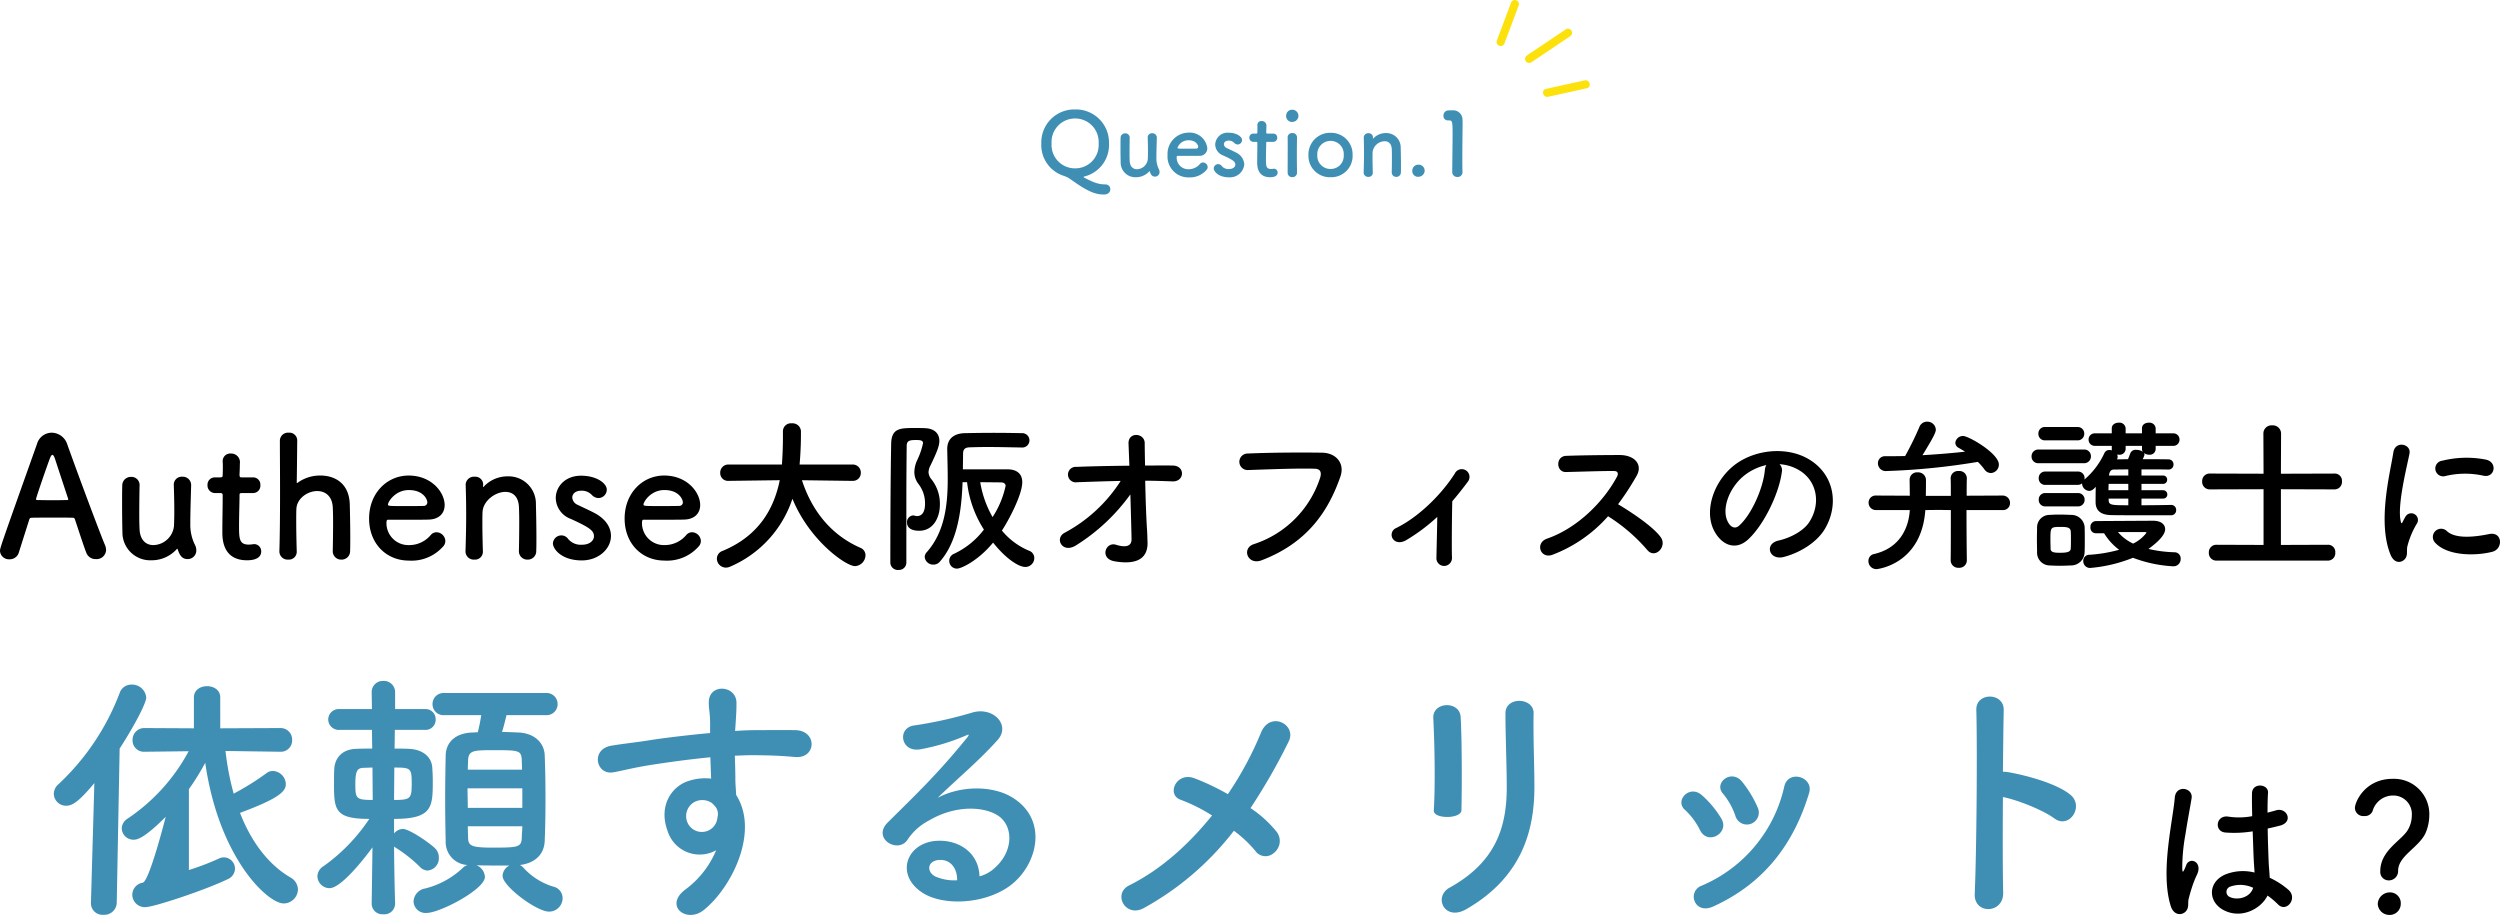
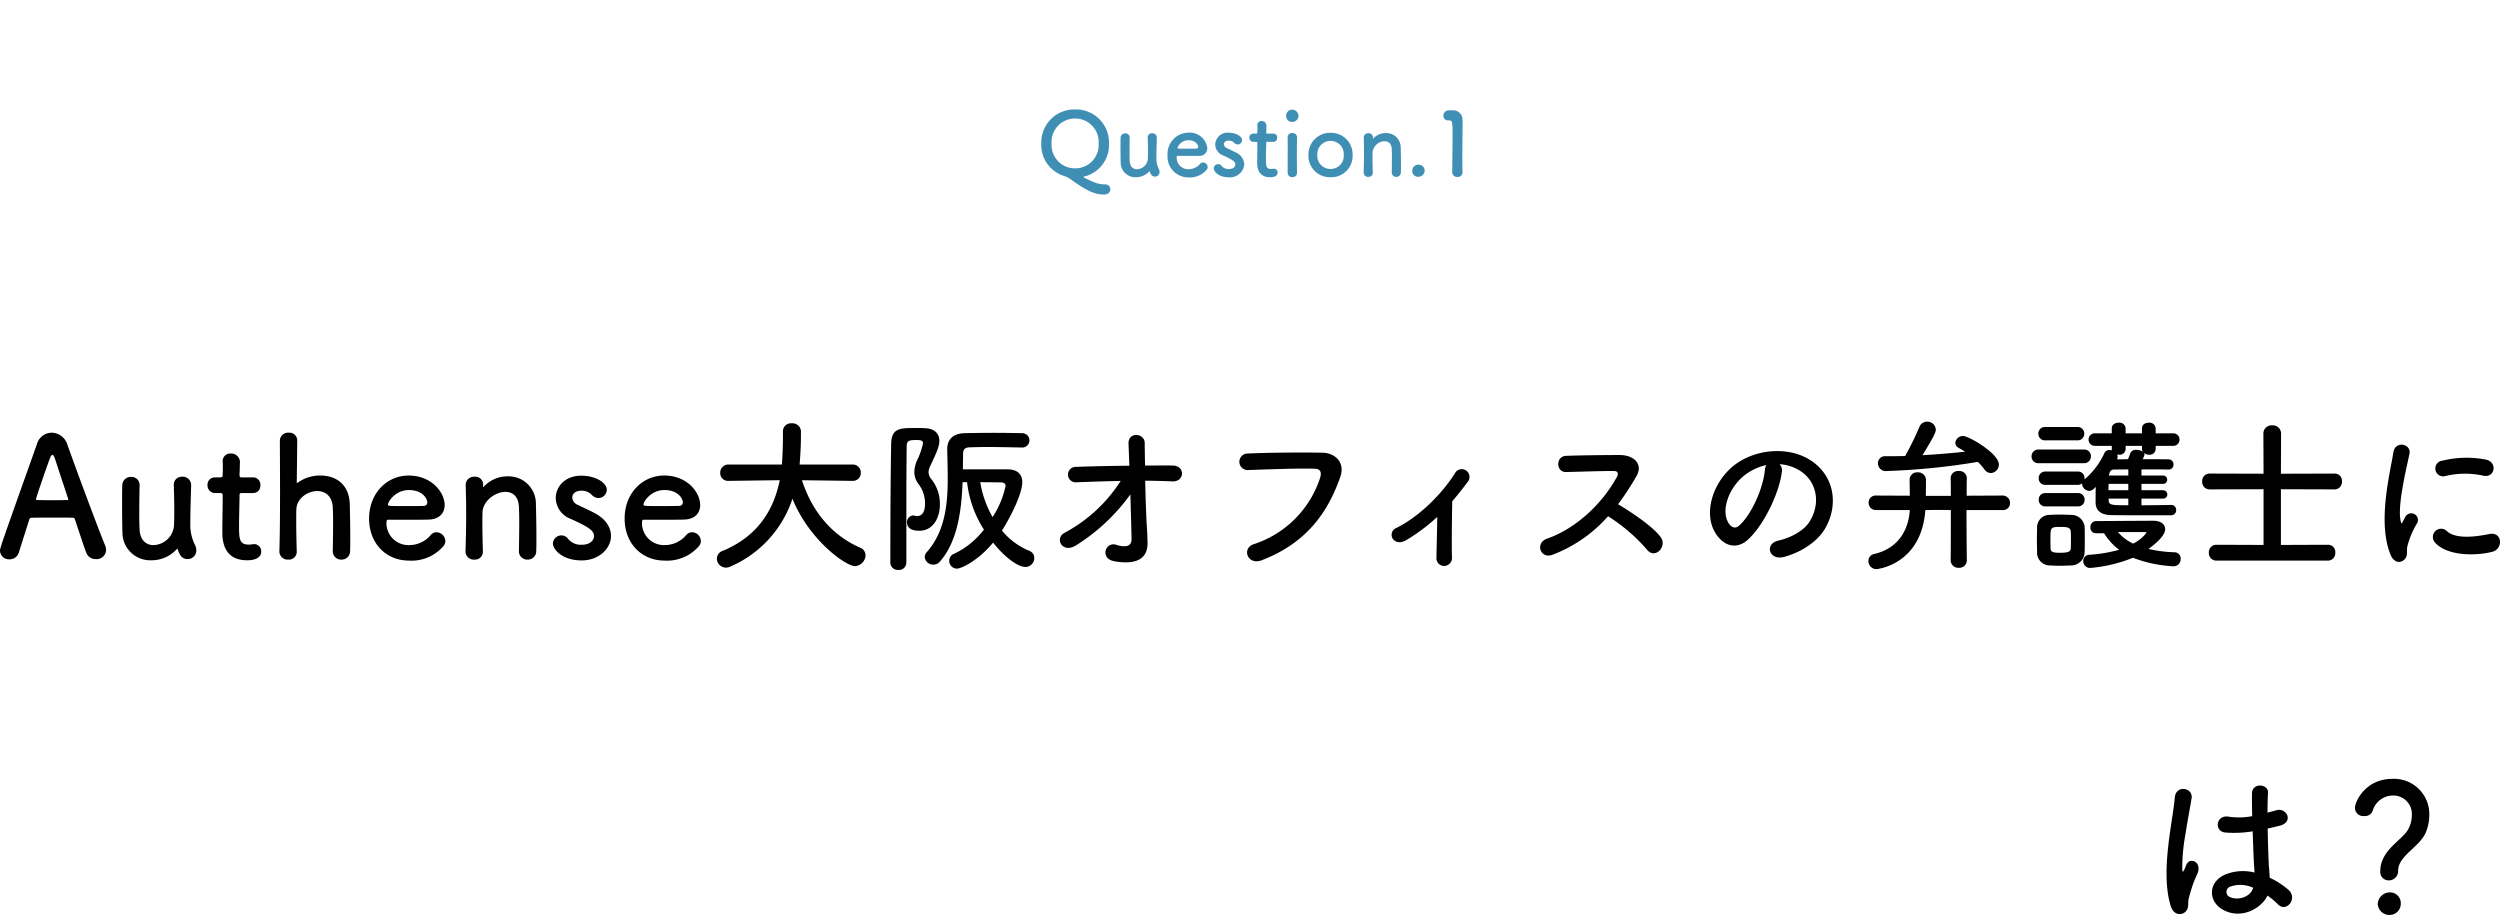
<svg xmlns="http://www.w3.org/2000/svg" width="569.564" height="208.444" viewBox="0 0 569.564 208.444">
  <defs>
    <style>.a{fill:#fce10d;}.b{fill:#3f8fb5;}.c{clip-path:url(#a);}</style>
    <clipPath id="a">
-       <rect class="a" width="21.241" height="22.076" />
-     </clipPath>
+       </clipPath>
  </defs>
  <g transform="translate(1073.957 867.076)">
    <path d="M-262.789-1.748a3.011,3.011,0,0,0-.228-1.1c-1.254-2.964-6.194-16.188-8.626-23.028a3.79,3.79,0,0,0-3.534-2.622,3.511,3.511,0,0,0-3.344,2.546c-8.322,23.408-8.436,23.712-8.436,24.4a2.041,2.041,0,0,0,2.166,1.9,2.16,2.16,0,0,0,2.128-1.558c.57-1.824,1.444-4.56,2.394-7.562a.478.478,0,0,1,.456-.342c.8-.038,3.344-.038,5.624-.038,1.71,0,3.268,0,3.876.038.228,0,.342.114.418.342,1.178,3.534,2.166,6.574,2.622,7.676A2.229,2.229,0,0,0-265.107.3,2.155,2.155,0,0,0-262.789-1.748ZM-271.415-13.3c0,.114-.076.152-.3.152-.532,0-1.862.038-3.23.038-1.33,0-2.736-.038-3.5-.038-.228,0-.3-.076-.3-.228,0-.342,2.47-7.448,3.04-8.968.266-.76.494-1.1.684-1.1.228,0,.418.38.646,1.064.608,1.862,1.748,5.32,2.926,8.892A.413.413,0,0,1-271.415-13.3Zm16.264-3.268a1.854,1.854,0,0,0-1.938-1.862,1.95,1.95,0,0,0-2.014,2.014c-.038,1.026-.038,2.546-.038,4.1,0,2.546.038,5.282.076,6.5A6.334,6.334,0,0,0-252.453.57a7.694,7.694,0,0,0,5.738-2.508c.076-.076.114-.114.152-.114s.076.076.114.19C-246.031-.608-245.5.3-244.207.3a1.96,1.96,0,0,0,1.976-1.976A2.761,2.761,0,0,0-242.573-3,10.262,10.262,0,0,1-243.6-7.638c0-2.47.076-4.788.19-8.854v-.076a1.9,1.9,0,0,0-2.014-1.9,1.812,1.812,0,0,0-1.938,1.938c.076,2.28.114,4.218.114,5.776s-.038,2.736-.076,3.572A4.848,4.848,0,0,1-252-2.888c-1.6,0-3-1.026-3.154-3.5-.038-.608-.076-1.9-.076-3.382,0-2.356.038-5.206.076-6.764Zm25.84,1.824a1.662,1.662,0,0,0,1.672-1.786,1.643,1.643,0,0,0-1.672-1.786h-2.546c-.38,0-.532-.038-.532-.646,0,0,.076-1.444.076-2.47a1.991,1.991,0,0,0-2.014-2.318,1.727,1.727,0,0,0-1.9,1.71v.114c.038.418.038.874.038,1.33,0,.874-.038,1.634-.038,1.634,0,.532-.038.646-.646.646h-1.1a1.662,1.662,0,0,0-1.71,1.748,1.726,1.726,0,0,0,1.71,1.824h1.14c.38,0,.608.038.608.532v.57c0,1.672-.076,5.472-.076,7.676,0,1.558,0,6.536,5.624,6.536,1.976,0,3.23-.646,3.23-2.014a1.628,1.628,0,0,0-1.634-1.672c-.114,0-.19.038-.3.038a7.419,7.419,0,0,1-.874.076c-2.128,0-2.242-1.216-2.242-4.18,0-2.508.114-5.738.114-7.144,0-.228,0-.418.57-.418Zm18.164,13.262a1.9,1.9,0,0,0,1.976,1.9A1.921,1.921,0,0,0-207.195-1.6c.038-.8.038-1.862.038-3.04,0-2.812-.076-6.194-.114-7.562-.152-4.826-3.458-6.536-6.688-6.536a8.674,8.674,0,0,0-5.13,1.6c-.114.076-.152.114-.19.114-.076,0-.076-.076-.076-.228.038-1.292.076-5.852.114-9.462a1.773,1.773,0,0,0-1.938-1.786,1.854,1.854,0,0,0-2.014,1.748c0,2.546.038,7.068.038,11.818,0,4.788-.038,9.8-.152,13.414v.076A1.875,1.875,0,0,0-221.293.418a1.794,1.794,0,0,0,1.938-1.938c-.076-2.7-.114-4.94-.114-6.688,0-1.254,0-2.242.038-2.926.114-2.394,2.546-4.066,4.75-4.066,1.748,0,3.382,1.064,3.534,3.648.038.608.076,1.862.076,3.344,0,2.318-.038,5.13-.076,6.688Zm25.08-1.026a1.816,1.816,0,0,0,.57-1.33,2.072,2.072,0,0,0-2.014-1.976,1.727,1.727,0,0,0-1.292.608,6.4,6.4,0,0,1-4.94,2.318,5,5,0,0,1-5.168-5.054c0-.418.076-.722.3-.722,7.372,0,8.17,0,9.348-.038,2.432-.076,3.61-1.52,3.61-3.306,0-2.888-2.964-6.726-8.208-6.726-4.9,0-9.006,3.99-9.006,9.8,0,5.662,3.876,9.576,9.082,9.576A9.568,9.568,0,0,0-186.067-2.508Zm-4.294-9.31c-1.026.038-2.736.038-4.294.038-3.534,0-3.914,0-3.914-.342,0-.646,1.672-3.306,4.75-3.306,3.42,0,4.218,2.242,4.218,2.774A.8.8,0,0,1-190.361-11.818Zm21.622,10.336a1.9,1.9,0,0,0,1.976,1.9A1.921,1.921,0,0,0-164.787-1.6c.038-.8.038-1.862.038-3.04,0-2.812-.076-6.194-.114-7.562a6.213,6.213,0,0,0-6.422-6.346,7.356,7.356,0,0,0-5.4,2.28c-.076.076-.152.152-.19.152s-.038-.038-.038-.076V-16.3c0-.114.038-.228.038-.38a1.792,1.792,0,0,0-1.938-1.786,1.881,1.881,0,0,0-2.052,1.71v.076c.076,2.546.114,4.522.114,6.8,0,2.242-.038,4.75-.152,8.36v.076A1.875,1.875,0,0,0-178.885.418a1.794,1.794,0,0,0,1.938-1.938c-.076-2.7-.114-4.712-.114-6.27,0-1.064,0-1.938.038-2.622.114-2.546,2.888-4.6,5.206-4.6,1.6,0,2.926.95,3.078,3.306.038.608.076,1.9.076,3.42,0,2.318-.038,5.206-.076,6.764Zm20.976-3.5c0-1.862-1.1-3.8-3.724-5.206-1.14-.608-2.85-1.368-3.838-1.862a1.958,1.958,0,0,1-1.254-1.672c0-.836.722-1.558,2.014-1.558a3.145,3.145,0,0,1,2.394.912,2.165,2.165,0,0,0,1.558.76,1.931,1.931,0,0,0,1.9-1.9c0-1.482-2.356-3.192-5.852-3.192-3.648,0-5.776,2.508-5.776,5.092a5.176,5.176,0,0,0,3.42,4.75c4.446,2.014,5.282,2.736,5.282,3.952,0,.874-.8,1.938-2.812,1.938a3.742,3.742,0,0,1-3.078-1.33,1.858,1.858,0,0,0-1.52-.8,1.925,1.925,0,0,0-1.938,1.824c0,1.254,1.938,3.876,6.574,3.876C-150.613.608-147.763-2.014-147.763-4.978Zm19.912,2.47a1.816,1.816,0,0,0,.57-1.33,2.072,2.072,0,0,0-2.014-1.976,1.727,1.727,0,0,0-1.292.608,6.4,6.4,0,0,1-4.94,2.318,5,5,0,0,1-5.168-5.054c0-.418.076-.722.3-.722,7.372,0,8.17,0,9.348-.038,2.432-.076,3.61-1.52,3.61-3.306,0-2.888-2.964-6.726-8.208-6.726-4.9,0-9.006,3.99-9.006,9.8,0,5.662,3.876,9.576,9.082,9.576A9.568,9.568,0,0,0-127.851-2.508Zm-4.294-9.31c-1.026.038-2.736.038-4.294.038-3.534,0-3.914,0-3.914-.342,0-.646,1.672-3.306,4.75-3.306,3.42,0,4.218,2.242,4.218,2.774A.8.8,0,0,1-132.145-11.818Zm39.444-5.7a1.793,1.793,0,0,0,1.862-1.862,1.824,1.824,0,0,0-1.9-1.862h-12.046l.114-1.482c.114-1.748.19-3.534.19-5.32v-.836a1.923,1.923,0,0,0-2.09-1.748,1.817,1.817,0,0,0-2.014,1.786v1.558c0,.3,0,2.66-.228,6.042h-12.122a1.843,1.843,0,0,0-1.938,1.9,1.773,1.773,0,0,0,1.9,1.824h.038l11.628-.152c-1.33,6.536-4.788,12.692-13.034,16.112A1.879,1.879,0,0,0-123.633.19a2.066,2.066,0,0,0,2.052,2.052,2.475,2.475,0,0,0,.988-.228,25.518,25.518,0,0,0,14.174-15.466C-102.581-3.99-94.259,1.9-92.169,1.9A2.526,2.526,0,0,0-89.775-.57a1.822,1.822,0,0,0-1.178-1.71c-6-2.622-10.792-7.676-13.3-15.39l11.514.152Zm38.532-7.6a1.628,1.628,0,0,0,1.748-1.634,1.649,1.649,0,0,0-1.748-1.634c-1.824-.038-4.066-.076-6.384-.076-2.28,0-4.636.038-6.612.076-2.7.076-3.99,1.482-3.99,3.61.038,2.128.114,4.446.114,6.764,0,5.89-.646,12.084-4.788,16.758A1.642,1.642,0,0,0-76.285-.19a1.926,1.926,0,0,0,1.976,1.748A1.879,1.879,0,0,0-72.827.874c4.028-4.56,4.94-11.742,5.168-18.088h1.026A25.216,25.216,0,0,0-62.795-6.422a18.36,18.36,0,0,1-6.8,5.51,1.714,1.714,0,0,0-1.1,1.6A1.75,1.75,0,0,0-68.951,2.47c1.064,0,4.94-1.9,8.246-5.928C-57.817.19-54.891,2.09-53.371,2.09A2.034,2.034,0,0,0-51.319.076,1.742,1.742,0,0,0-52.5-1.6a15.953,15.953,0,0,1-6.194-4.6c1.482-2.242,4.636-8.132,4.636-11.02,0-1.976-1.33-2.926-3.306-2.926H-67.583c0-1.254.038-2.432.038-3.534,0-.874.3-1.444,1.444-1.482,1.178-.038,2.584-.076,4.1-.076,2.622,0,5.472.076,7.79.114ZM-80.465,1.1V-12.882c0-4.636.038-9.082.076-12.616,0-1.254.8-1.33,2.2-1.33.988,0,1.52.114,1.52.722a16.884,16.884,0,0,1-1.368,3.952,6.8,6.8,0,0,0-.608,2.622,4.435,4.435,0,0,0,.95,2.736,7.109,7.109,0,0,1,1.482,4.522c0,2.508-1.254,2.774-1.786,2.774a2.566,2.566,0,0,1-.532-.076,1.616,1.616,0,0,0-.418-.076,1.531,1.531,0,0,0-1.368,1.634c0,.57.266,1.862,2.774,1.862,3.42,0,4.712-3.344,4.712-5.852a8.949,8.949,0,0,0-1.9-5.852,2.719,2.719,0,0,1-.684-1.634,3.527,3.527,0,0,1,.418-1.482c1.558-3.23,2.052-4.56,2.052-5.662,0-1.634-1.1-2.812-3.268-2.888-.646-.038-1.406-.038-2.166-.038-3.534,0-5.472,0-5.548,3.61-.152,8.018-.19,20.14-.19,27.056a1.708,1.708,0,0,0,1.862,1.672A1.685,1.685,0,0,0-80.465,1.1ZM-60.819-9.272a23.429,23.429,0,0,1-2.812-7.942c1.938,0,3.838.038,4.712.038.646,0,1.064.3,1.064.8A21.1,21.1,0,0,1-60.819-9.272Zm34.77-8.284c2.09,0,4.18.076,6.156.152,2.85.152,3.04-3.572.114-3.61-2.014-.038-4.142,0-6.308,0-.038-2.166-.076-4.028-.076-5.092,0-2.394-3.838-2.66-3.686.152.038.988.114,2.812.19,4.978-4.1.038-8.246.114-12.046.266a1.766,1.766,0,1,0,.114,3.5c3.192-.114,6.574-.228,9.956-.3A34.378,34.378,0,0,1-44.4-5.7c-2.394,1.254-.532,4.864,2.622,2.85a43.986,43.986,0,0,0,12.35-11.59c.114,3.99.228,7.942.266,10.184.038,2.014-1.976,1.786-3.534,1.292C-35.093-3.724-36.5.19-33.041.8c5.966,1.026,7.6-1.368,7.524-4.294-.038-1.026-.038-1.672-.114-2.85C-25.821-9.2-25.973-13.566-26.049-17.556ZM.475.57C11.115-3.5,15.751-10.868,18.411-18.468c1.1-3.116-1.064-5.434-4.142-5.472-4.826-.076-11.932-.038-16.948.19A1.883,1.883,0,1,0-2.6-19.988c5.472-.19,11.476-.418,15.2-.3,1.406.038,1.52.988,1.216,2.014A23.514,23.514,0,0,1-1.273-3.116C-4.161-2.2-2.755,1.786.475.57ZM40.489-9.31c-.038,3.154-.152,7.182-.19,9.234a1.764,1.764,0,0,0,1.824,1.938,1.815,1.815,0,0,0,1.71-2.014c-.076-2.736,0-9.8.076-12.73,1.178-1.368,2.356-2.85,3.572-4.484a1.764,1.764,0,1,0-3-1.824c-3.116,4.9-8.322,9.956-13.376,12.426a1.654,1.654,0,0,0-.722,2.47c.57.8,1.748,1.064,3.116.228A41.965,41.965,0,0,0,40.489-9.31ZM79.4-9.462a39.532,39.532,0,0,1,8.892,7.638c1.786,2.242,4.636-.722,3.116-2.85C89.661-7.106,84.835-10.3,81.681-12.2a60.81,60.81,0,0,0,4.218-6.46c1.482-2.584-.456-4.75-3.876-4.75-3.838,0-9.424.076-12.2.19-2.432.114-2.28,3.762,0,3.686,3.344-.076,8.588-.266,10.982-.228.836,0,.988.608.646,1.254-3,5.662-9.006,11.742-15.922,14.136-2.85.988-1.558,4.712,1.216,3.686A32.1,32.1,0,0,0,79.4-9.462Zm39.064-11.856a9.856,9.856,0,0,1,4.712,1.52c3.762,2.394,4.788,7.372,2.09,11.628-1.254,1.976-4.18,3.61-7.068,4.256-3.268.76-2.09,4.6,1.254,3.724,3.762-.988,7.486-3.344,9.272-6.27,3.306-5.434,2.356-12.426-3.534-15.96-4.788-2.888-11.742-2.356-16.416.874-5.092,3.534-7.638,10.6-5.244,15.314,1.672,3.268,4.864,4.75,7.79,2.052,3.648-3.382,7.068-10.564,7.676-15.39A1.9,1.9,0,0,0,118.465-21.318Zm-3,.19a2.688,2.688,0,0,0-.342,1.178c-.38,4.1-3.04,10.146-5.89,12.654-.95.836-1.938.266-2.508-.836-1.6-2.926.3-7.98,3.838-10.716A12.592,12.592,0,0,1,115.463-21.128Zm27.094-2.014a1.584,1.584,0,0,0-1.672,1.634,1.771,1.771,0,0,0,1.938,1.748,155.879,155.879,0,0,0,20.824-2.09,14.35,14.35,0,0,1,1.444,1.634,1.857,1.857,0,0,0,1.52.912,1.926,1.926,0,0,0,1.824-1.938c0-2.546-6.878-6.5-8.132-6.5a1.727,1.727,0,0,0-1.786,1.558,1.319,1.319,0,0,0,.76,1.14c.456.266.95.532,1.444.874-3.116.342-6.384.608-9.69.8,2.774-4.522,3.04-5.282,3.04-5.852a1.925,1.925,0,0,0-1.976-1.786,1.869,1.869,0,0,0-1.786,1.254,69.86,69.86,0,0,1-3.23,6.574c-1.52.038-3,.038-4.484.038ZM161.139.532c-.038-2.66-.076-7.3-.076-11.4h8.208a1.587,1.587,0,0,0,1.71-1.6,1.676,1.676,0,0,0-1.71-1.71l-8.17.038c0-1.634,0-3,.038-3.914v-.076a1.679,1.679,0,0,0-1.862-1.634,1.663,1.663,0,0,0-1.824,1.71c.038.76.038,2.2.038,3.952h-5.7c.038-1.444.038-3.04.038-3.648a1.767,1.767,0,0,0-1.9-1.71,1.673,1.673,0,0,0-1.824,1.672v.038c0,.684.038,2.242.038,3.61l-7.676-.038a1.6,1.6,0,0,0-1.71,1.634,1.656,1.656,0,0,0,1.748,1.672h7.638c-.228,3.876-2.128,8.664-8.208,10.032A1.569,1.569,0,0,0,138.719.722a1.814,1.814,0,0,0,1.862,1.862c.076,0,10.222-.988,11.1-13.452l2.964-.038,2.85.038c0,4.18,0,8.93-.038,11.4V.57a1.715,1.715,0,0,0,1.862,1.71A1.7,1.7,0,0,0,161.139.57ZM205.827-13.49a.92.92,0,0,0,.988-.912.957.957,0,0,0-.988-.988h-4.9v-1.444h4.9a.915.915,0,0,0,.95-.95.9.9,0,0,0-.95-.95h-4.9V-20.14c2.2,0,4.408,0,6.118.038h.038a1.1,1.1,0,0,0,1.14-1.14,1.117,1.117,0,0,0-1.1-1.178c-1.71-.038-3.8-.038-5.928-.038a3.834,3.834,0,0,0,.418-1.026.8.8,0,0,0-.152-.418,1.886,1.886,0,0,0,1.216.418,1.33,1.33,0,0,0,1.482-1.292V-25.5h3.952a1.4,1.4,0,0,0,1.482-1.444,1.4,1.4,0,0,0-1.482-1.406h-3.952v-1.14A1.4,1.4,0,0,0,202.6-30.78c-.8,0-1.558.418-1.558,1.292v1.14h-3.724v-1.14a1.4,1.4,0,0,0-1.558-1.292c-.8,0-1.6.418-1.6,1.292v1.14h-3.838a1.386,1.386,0,0,0-1.444,1.406,1.4,1.4,0,0,0,1.444,1.444h3.838v.722a.741.741,0,0,0,.038.3,2.933,2.933,0,0,0-.57-.076,1.19,1.19,0,0,0-1.14.684,17.515,17.515,0,0,1-4.56,6.042c0-.114.038-.19.038-.3a1.485,1.485,0,0,0-1.558-1.52h-7.372a1.453,1.453,0,0,0-1.52,1.52,1.453,1.453,0,0,0,1.52,1.52h7.372a1.627,1.627,0,0,0,.988-.342v.114a1.729,1.729,0,0,0,1.672,1.6c.076,0,.684,0,1.444-.95-.038,1.33-.038,2.66-.038,3.572.038,2.09,1.482,2.85,3.534,2.888,1.824.038,2.774.038,13.68.038a1.125,1.125,0,0,0,1.14-1.178,1.125,1.125,0,0,0-1.14-1.178c-1.976.038-4.408.076-6.764.076v-1.52ZM186.333-26.752a1.485,1.485,0,0,0,1.558-1.52,1.485,1.485,0,0,0-1.558-1.52h-7.372a1.453,1.453,0,0,0-1.52,1.52,1.453,1.453,0,0,0,1.52,1.52Zm1.444,5.206a1.535,1.535,0,0,0,1.634-1.558,1.515,1.515,0,0,0-1.634-1.558h-10.26a1.535,1.535,0,0,0-1.634,1.558,1.515,1.515,0,0,0,1.634,1.558Zm4.636,15.96a13.391,13.391,0,0,0,3.42,3.762,33.118,33.118,0,0,1-6.726,1.14A1.381,1.381,0,0,0,187.663.722a1.547,1.547,0,0,0,1.558,1.6A33.71,33.71,0,0,0,198.987,0a30,30,0,0,0,9.12,1.938A1.634,1.634,0,0,0,209.855.266a1.408,1.408,0,0,0-1.292-1.52,29.354,29.354,0,0,1-6.042-.76c1.14-.836,3.8-2.85,3.8-4.484,0-1.064-.874-1.938-2.774-1.938-.874,0-13.034.076-13.034.076A1.293,1.293,0,0,0,189.3-6.954a1.237,1.237,0,0,0,1.216,1.368Zm-6-6.118a1.485,1.485,0,0,0,1.558-1.52,1.485,1.485,0,0,0-1.558-1.52h-7.372a1.453,1.453,0,0,0-1.52,1.52,1.453,1.453,0,0,0,1.52,1.52Zm1.558,10.412c.038-.836.038-1.824.038-2.85s0-2.052-.038-2.926a3.018,3.018,0,0,0-3.04-2.7c-.874-.038-1.824-.076-2.774-.076-.76,0-1.52.038-2.242.076a2.829,2.829,0,0,0-2.774,2.888c0,.836-.038,1.748-.038,2.7s.038,1.938.038,2.926a2.9,2.9,0,0,0,2.812,3c.76.038,1.558.076,2.394.076s1.672-.038,2.47-.076A3.075,3.075,0,0,0,187.967-1.292Zm13.072-23.484a1.178,1.178,0,0,0,.19.646,2.374,2.374,0,0,0-1.482-.456,1.3,1.3,0,0,0-1.33.684c-.228.608-.38,1.026-.57,1.444-.874,0-1.71.038-2.508.038a1.072,1.072,0,0,0,.152-.57,1.214,1.214,0,0,0-.114-.532,1.559,1.559,0,0,0,.418.038,1.363,1.363,0,0,0,1.52-1.292V-25.5h3.724Zm-3.116,6.042h-4.408c.114-1.064.57-1.368,1.14-1.368l3.268-.038Zm0,3.344H193.4c0-.494.038-.988.038-1.444h4.484Zm0,3.42c-3.838,0-4.484,0-4.484-1.254v-.266h4.484Zm1.1,8.74a10.385,10.385,0,0,1-3.458-2.622h5.966c.228,0,.532,0,.532.152A8.448,8.448,0,0,1,199.025-3.23ZM184.813-2.09c-.038.722-.76.95-2.394.95-1.33,0-2.166-.076-2.2-.912,0-.57-.038-1.292-.038-2.014,0-2.888,0-2.964,2.318-2.964,1.368,0,2.242.076,2.318,1.026.038.532.038,1.254.038,1.976C184.851-3.344,184.851-2.622,184.813-2.09ZM243.447.646a1.689,1.689,0,0,0,1.634-1.824,1.635,1.635,0,0,0-1.634-1.786l-10.754.038V-15.618l12.274.038A1.689,1.689,0,0,0,246.6-17.4a1.635,1.635,0,0,0-1.634-1.786l-12.274.038.038-9.158a1.873,1.873,0,0,0-2.014-1.862A1.853,1.853,0,0,0,228.7-28.31l.038,9.158-12.236-.038a1.7,1.7,0,0,0-1.748,1.786,1.712,1.712,0,0,0,1.748,1.824l12.236-.038V-2.926l-10.716-.038a1.7,1.7,0,0,0-1.748,1.786A1.712,1.712,0,0,0,218.025.646ZM278.825-18.7c2.584.57,3.306-3,.646-3.648a22.939,22.939,0,0,0-9.994.228,1.789,1.789,0,1,0,.532,3.534A19.25,19.25,0,0,1,278.825-18.7Zm2.052,17.328c2.508-.646,2.318-4.674-.76-4.028-2.964.608-7.524,1.216-9.576-.646a1.881,1.881,0,0,0-2.7,2.622C270.579-.456,276.811-.342,280.877-1.368ZM260.775.456c.95-.836.494-2.014.722-3.04a19.16,19.16,0,0,1,2.242-5.32,1.523,1.523,0,0,0-2.66-1.482c-.152.266-.57,1.026-.646,1.216-.152.342-.3.456-.418-.038-.912-3.534,1.368-12.464,1.976-15.542.418-2.2-3.268-3.04-3.686-.228-.684,4.522-3.686,15.77-.646,23.256C258.419,1.14,259.825,1.292,260.775.456Zm-31.133,76.5A17.5,17.5,0,0,1,232,78.936c1.9,2.014,4.6-1.292,2.432-3.268a18.144,18.144,0,0,0-4.294-2.774c-.038-1.216-.19-2.47-.228-3.42-.076-1.862-.19-4.826-.228-7.79.912-.19,1.824-.418,2.736-.646,3.268-.8,1.634-4.256-.836-3.5-.608.19-1.292.342-1.938.532,0-1.862.038-3.458.114-4.522.152-2.052-3.572-2.394-3.648.076-.038,1.178,0,3.116.038,5.244a15.956,15.956,0,0,1-5.358.114c-2.926-.494-3.382,3.382-.76,3.61a26.112,26.112,0,0,0,6.232-.266c.114,3,.19,5.928.3,7.486.038.722.114,1.292.114,1.9a10.805,10.805,0,0,0-6.688.456c-3.952,1.748-3.876,6.08-.57,7.98C223.562,82.508,228.2,79.962,229.642,76.96Zm-18.7,3.686c.95-.912.456-1.976.76-3.04.152-.608.38-1.444.684-2.394a23.252,23.252,0,0,1,1.178-3c1.368-2.85-1.52-4.142-2.394-2.318-.076.19-.342.874-.456,1.1-.38.76-.418.646-.494-.038a42.3,42.3,0,0,1,.722-7.942c.494-3.23,1.14-6.536,1.406-8.246.38-2.394-3.61-3.154-3.838-.076-.19,2.47-1.026,6.726-1.52,11.324s-.608,9.5.608,13.338C208.248,81.406,209.958,81.558,210.946,80.646Zm15.428-5.472c-.608,2.242-3.686,3.04-5.51,2.014a1.269,1.269,0,0,1,.228-2.242,6.858,6.858,0,0,1,5.244.228ZM257.268,73.5a2.116,2.116,0,0,0,2.128-2.2c0-3.458,4.978-5.4,6.346-8.816a10.578,10.578,0,0,0,.76-3.8,8.048,8.048,0,0,0-8.36-8.322c-6.27,0-8.588,5.244-8.588,6.65a1.887,1.887,0,0,0,2.09,1.824,1.864,1.864,0,0,0,1.938-1.14,4.839,4.839,0,0,1,4.6-3.534,4.225,4.225,0,0,1,4.332,4.6,6.507,6.507,0,0,1-.836,3.116c-1.368,2.508-6.346,4.712-6.346,9.538A1.917,1.917,0,0,0,257.268,73.5ZM260,78.86a2.452,2.452,0,0,0-2.622-2.622,2.745,2.745,0,0,0-2.622,2.622,2.632,2.632,0,0,0,2.622,2.508A2.527,2.527,0,0,0,260,78.86Z" transform="translate(-787 -740)" />
-     <path class="b" d="M-254.42,77a2.832,2.832,0,0,0-2.4,2.76,2.859,2.859,0,0,0,3,2.82c1.86,0,13.5-3.84,18.72-6.36a2.667,2.667,0,0,0,1.68-2.4,2.576,2.576,0,0,0-2.46-2.58,2.6,2.6,0,0,0-1.14.24,57.87,57.87,0,0,1-6.9,2.64V55.7a55.651,55.651,0,0,0,3.72-6c3.12,21.72,14.22,32.04,17.88,32.04a3.264,3.264,0,0,0,3.24-3.24,3.205,3.205,0,0,0-1.74-2.7c-5.1-3-8.94-8.22-11.46-14.7,8.94-3.3,10.44-4.92,10.44-6.54a3.08,3.08,0,0,0-2.94-3,2.306,2.306,0,0,0-1.44.48,59.408,59.408,0,0,1-7.5,4.68A61.932,61.932,0,0,1-235.58,47l12.42.18h.06a2.578,2.578,0,0,0,2.7-2.7,2.626,2.626,0,0,0-2.76-2.7l-13.62.06V34.82c0-1.74-1.5-2.58-3-2.58s-3,.84-3,2.58v7.02l-11.16-.06a2.678,2.678,0,0,0-2.82,2.7,2.594,2.594,0,0,0,2.76,2.7h.06l9.96-.12A42.682,42.682,0,0,1-257.9,62.42a2.713,2.713,0,0,0-1.32,2.22,2.666,2.666,0,0,0,2.7,2.58c.78,0,2.34-.24,7.32-5.22C-249.2,62-252.92,76.64-254.42,77Zm-11.82,4.62v.12a2.631,2.631,0,0,0,2.88,2.58,2.824,2.824,0,0,0,3-2.7l.66-35.16c3-4.62,6.06-10.26,6.06-11.64A3.241,3.241,0,0,0-257,31.88a2.8,2.8,0,0,0-2.7,1.92,55.177,55.177,0,0,1-13.98,20.82,2.921,2.921,0,0,0-1.02,2.16,2.794,2.794,0,0,0,2.82,2.7c1.5,0,3-1.08,6.42-5.16Zm103.62-42.78a2.506,2.506,0,0,0,2.7-2.52,2.506,2.506,0,0,0-2.7-2.52h-23.1a2.506,2.506,0,0,0-2.7,2.52,2.506,2.506,0,0,0,2.7,2.52h8.4c-.24,1.56-.48,2.7-.78,3.9-.54,0-.96.06-1.44.06-4.2.24-5.82,2.7-5.88,5.16-.06,2.88-.12,6.54-.12,10.08s.06,6.96.12,9.6a5.222,5.222,0,0,0,4.98,5.34,2.632,2.632,0,0,0-1.08.66,19.345,19.345,0,0,1-8.52,4.68,3.167,3.167,0,0,0-2.7,2.94,2.727,2.727,0,0,0,3,2.64c2.94,0,13.26-5.34,13.26-8.22a3.051,3.051,0,0,0-1.92-2.64c1.68.06,3.48.06,5.28.06h2.22a2.786,2.786,0,0,0-1.56,2.34c0,2.4,7.8,8.16,10.56,8.16a3.083,3.083,0,0,0,3.12-3.06,2.688,2.688,0,0,0-2.16-2.64,15.154,15.154,0,0,1-6.84-4.38,2.82,2.82,0,0,0-.72-.54c3-.36,5.46-2.04,5.64-5.4.12-2.7.18-6.18.18-9.72s-.06-7.14-.18-9.96c-.12-2.64-2.22-4.92-5.88-5.1-1.2-.06-2.52-.12-3.84-.12.36-1.14.72-2.58,1.02-3.84Zm-34.32,42.9s-.18-5.46-.24-12.96c.06.06.18.12.24.18a31.87,31.87,0,0,1,5.64,4.44,2.5,2.5,0,0,0,1.8.84,2.8,2.8,0,0,0,2.52-2.94,2.878,2.878,0,0,0-.96-2.22c-1.26-1.2-5.76-4.32-7.26-4.32a2.8,2.8,0,0,0-1.98,1.02v-3.3c8.82,0,8.82-2.76,8.82-8.76,0-1.08-.06-2.1-.12-3.06-.24-2.52-2.4-4.02-5.28-4.14-1.02-.06-2.1-.06-3.3-.06l.06-4.26h6.84a2.31,2.31,0,0,0,2.46-2.4,2.3,2.3,0,0,0-2.46-2.34h-6.78V33.68a2.563,2.563,0,0,0-2.7-2.64,2.548,2.548,0,0,0-2.64,2.64v.06l.06,3.72h-7.38a2.4,2.4,0,0,0-2.58,2.34,2.414,2.414,0,0,0,2.58,2.4h7.38l.06,4.26c-1.26,0-2.58,0-3.72.06-3.12.12-4.74,2.04-4.92,4.5-.06,1.02-.06,2.16-.06,3.3,0,6.06.12,8.16,8.04,8.16A41.453,41.453,0,0,1-213.2,73.22a2.769,2.769,0,0,0-1.44,2.34,2.78,2.78,0,0,0,2.76,2.7c3,0,9.36-8.7,9.78-9.3l-.18,12.78v.06a2.424,2.424,0,0,0,2.64,2.4,2.443,2.443,0,0,0,2.7-2.4Zm16.56-30.48c0-.72.06-1.44.06-2.1.12-2.28,1.14-2.34,5.88-2.34,5.76,0,6.24.06,6.36,2.28,0,.66.06,1.38.06,2.16Zm12.42,8.7h-12.42c0-1.44-.06-3-.06-4.44h12.48Zm0,4.2c0,.9-.12,1.74-.12,2.52-.06,2.28-.84,2.34-6.78,2.34-4.86,0-5.4-.48-5.46-2.28,0-.78-.06-1.68-.06-2.58Zm-29.16-13.38c3.72,0,3.96.12,3.96,3.6s-.24,3.78-4.02,3.78Zm-4.92,7.38c-3.78,0-3.96-.3-3.96-3.6,0-3.24.54-3.66,1.92-3.72.6,0,1.26-.06,1.98-.06Zm78.24,11.46a21.3,21.3,0,0,1-6.84,8.82c-5.22,3.72,0,7.98,4.02,4.8,6.36-5.1,12.72-17.82,7.38-26.22-.06-1.32-.18-2.58-.18-3.42,0-1.74-.06-3.6-.12-5.52,1.56-.06,3-.12,4.38-.12,3.72.06,5.16.06,9.42.42,4.8.36,5.04-6,0-6.12-4.08-.06-6.18,0-9.12,0-1.32,0-2.88.06-4.62.18,0-.3.06-.6.06-.9.12-1.62.3-4.38.24-5.76-.24-3.78-6.3-4.2-6.3.18,0,1.92.36,2.16.3,5.88v1.08c-5.28.48-10.68,1.14-13.68,1.62-2.52.42-6.42.84-8.82,1.26-4.74.78-3.54,6.78.48,6.06,1.8-.3,4.62-1.08,8.94-1.74,3.12-.48,8.1-1.2,13.14-1.68.06,1.74.12,3.54.18,4.86a11.889,11.889,0,0,0-5.16.54c-3.66,1.14-6.9,5.46-4.8,11.28A7.666,7.666,0,0,0-123.8,69.62Zm-.06-9.78a2.712,2.712,0,0,1,.36,2.28,3.568,3.568,0,0,1-6.9,1.02,3.679,3.679,0,0,1,1.74-4.56,3.911,3.911,0,0,1,3.84.24A7.727,7.727,0,0,1-123.86,59.84ZM-63.8,75.56c-.18-5.4-4.68-8.28-9.48-8.1-7.08.24-9.9,7.68-3.54,11.82,4.56,3,13.92,2.76,19.86-1.5,6.3-4.56,9.12-15.12.48-20.28-4.44-2.64-11.58-2.64-16.86.18,2.16-2.1,4.56-4.26,6.96-6.48s4.8-4.56,6.72-6.72c3-3.36-.96-7.62-5.76-6.24a92.775,92.775,0,0,1-13.2,2.94c-4.08.48-3.18,6.42,1.56,5.4a48.066,48.066,0,0,0,10.08-3.06c.48-.24,1.08-.48.42.36-6.66,8.22-11.52,12.84-18.12,19.38-3.72,3.66,2.28,7.2,4.44,4.02a13.192,13.192,0,0,1,5.04-4.5c6.06-3.54,12.54-3.12,15.66-1.02,3.42,2.28,3.6,7.98-.78,11.88A8.085,8.085,0,0,1-63.8,75.56Zm-5.1.9a10.8,10.8,0,0,1-5.04-.9c-1.92-1.02-1.8-3.48.84-3.72S-68.84,73.7-68.9,76.46ZM-5.84,65.18A28.025,28.025,0,0,1-.98,69.74a2.826,2.826,0,0,0,4.26.48,3.421,3.421,0,0,0,.66-4.74,25.751,25.751,0,0,0-6-5.46,137.282,137.282,0,0,0,8.7-15.18C8.56,41,2.44,37.76.34,42.8A76.8,76.8,0,0,1-7.22,56.84a55.276,55.276,0,0,0-7.56-3.6c-4.2-1.62-6.48,3.72-3.24,4.86a38.252,38.252,0,0,1,7.2,3.6C-16.04,68.18-22.4,74-29.66,77.6c-3.9,1.92-.9,7.44,3.24,5.22A66.084,66.084,0,0,0-5.84,65.18ZM46,60.5c.12-5.58.12-15.84-.18-21.24-.24-3.78-6.42-3.48-6.24.24.3,5.7.48,15.12.12,21.06C39.58,62.54,45.94,62.54,46,60.5Zm1.08,22.56C59.5,75.92,62.62,65.54,62.62,55.22c0-4.98-.3-11.7-.18-16.8.06-3.66-6.42-3.9-6.42,0,0,4.74.3,12.18.3,16.86,0,8.94-2.4,16.98-13.02,22.86C39.52,80.24,42.16,85.88,47.08,83.06ZM113.5,59.9a25.713,25.713,0,0,0-3.6-5.94c-2.46-2.94-6.48.36-4.32,2.76a15.882,15.882,0,0,1,2.82,5.04A2.723,2.723,0,1,0,113.5,59.9ZM103.3,82.46c11.82-5.34,18.48-14.52,21.9-25.86,1.14-3.66-4.68-5.46-5.64-1.56a32.121,32.121,0,0,1-18.9,22.68,2.662,2.662,0,0,0-1.5,3.6C99.76,82.64,101.26,83.36,103.3,82.46Zm1.92-20.04a22.636,22.636,0,0,0-4.44-5.34c-2.82-2.52-6.3,1.26-3.84,3.36a15.7,15.7,0,0,1,3.42,4.62C102.16,68.6,107.14,65.66,105.22,62.42Zm64.14-4.92c3.18.6,9.12,2.94,11.7,4.86,3.42,2.52,6.84-2.7,3.72-5.34-3.24-2.76-11.04-4.68-14.4-5.22a6.171,6.171,0,0,0-1.02-.06c.06-5.88.12-11.1.18-14.04.12-4.08-6.36-4.14-6.24-.06.24,8.64.06,32.16-.36,41.88-.24,4.8,6.6,4.62,6.48-.24S169.3,65.78,169.36,57.5Z" transform="translate(-787 -742.987)" />
    <path class="b" d="M-34,3.04a1.071,1.071,0,0,0-1.1-1.1c-1.46-.02-2.4-.28-4.8-1.52-.14-.08-.18-.14-.18-.18a.089.089,0,0,1,.06-.08A7.393,7.393,0,0,0-34.3-7.38a7.526,7.526,0,0,0-7.72-7.76,7.51,7.51,0,0,0-7.7,7.76A7.358,7.358,0,0,0-44.8-.08a7.224,7.224,0,0,1,1.28.54c.64.42,1.3.9,2.04,1.4,2.94,1.98,4.46,2.38,6.02,2.38C-34.44,4.24-34,3.64-34,3.04Zm-8.02-4.76a5.327,5.327,0,0,1-5.36-5.66,5.35,5.35,0,0,1,5.36-5.7,5.35,5.35,0,0,1,5.36,5.7A5.327,5.327,0,0,1-42.02-1.72Zm12.44-7A.976.976,0,0,0-30.6-9.7a1.026,1.026,0,0,0-1.06,1.06c-.02.54-.02,1.34-.02,2.16,0,1.34.02,2.78.04,3.42A3.334,3.334,0,0,0-28.16.3a4.049,4.049,0,0,0,3.02-1.32c.04-.04.06-.06.08-.06s.04.04.06.1c.22.66.5,1.14,1.18,1.14A1.032,1.032,0,0,0-22.78-.88a1.453,1.453,0,0,0-.18-.7,5.4,5.4,0,0,1-.54-2.44c0-1.3.04-2.52.1-4.66v-.04a1,1,0,0,0-1.06-1A.954.954,0,0,0-25.48-8.7c.04,1.2.06,2.22.06,3.04s-.02,1.44-.04,1.88a2.552,2.552,0,0,1-2.46,2.26c-.84,0-1.58-.54-1.66-1.84-.02-.32-.04-1-.04-1.78,0-1.24.02-2.74.04-3.56Zm17.46,7.4a.956.956,0,0,0,.3-.7,1.091,1.091,0,0,0-1.06-1.04.909.909,0,0,0-.68.32,3.369,3.369,0,0,1-2.6,1.22,2.632,2.632,0,0,1-2.72-2.66c0-.22.04-.38.16-.38,3.88,0,4.3,0,4.92-.02a1.725,1.725,0,0,0,1.9-1.74,4.039,4.039,0,0,0-4.32-3.54A4.858,4.858,0,0,0-20.96-4.7,4.737,4.737,0,0,0-16.18.34,5.036,5.036,0,0,0-12.12-1.32Zm-2.26-4.9c-.54.02-1.44.02-2.26.02-1.86,0-2.06,0-2.06-.18a2.627,2.627,0,0,1,2.5-1.74c1.8,0,2.22,1.18,2.22,1.46A.423.423,0,0,1-14.38-6.22Zm10.9,3.6A3.188,3.188,0,0,0-5.44-5.36c-.6-.32-1.5-.72-2.02-.98a1.03,1.03,0,0,1-.66-.88c0-.44.38-.82,1.06-.82a1.655,1.655,0,0,1,1.26.48,1.139,1.139,0,0,0,.82.4,1.016,1.016,0,0,0,1-1c0-.78-1.24-1.68-3.08-1.68A2.8,2.8,0,0,0-10.1-7.16a2.724,2.724,0,0,0,1.8,2.5C-5.96-3.6-5.52-3.22-5.52-2.58c0,.46-.42,1.02-1.48,1.02a1.97,1.97,0,0,1-1.62-.7.978.978,0,0,0-.8-.42,1.013,1.013,0,0,0-1.02.96c0,.66,1.02,2.04,3.46,2.04A3.257,3.257,0,0,0-3.48-2.62ZM3.14-7.76a.875.875,0,0,0,.88-.94.864.864,0,0,0-.88-.94H1.8c-.2,0-.28-.02-.28-.34,0,0,.04-.76.04-1.3A1.048,1.048,0,0,0,.5-12.5a.909.909,0,0,0-1,.9v.06c.02.22.02.46.02.7,0,.46-.02.86-.02.86,0,.28-.02.34-.34.34h-.58a.875.875,0,0,0-.9.92.909.909,0,0,0,.9.96h.6c.2,0,.32.02.32.28v.3c0,.88-.04,2.88-.04,4.04C-.54-2.32-.54.3,2.42.3c1.04,0,1.7-.34,1.7-1.06a.857.857,0,0,0-.86-.88c-.06,0-.1.02-.16.02a3.9,3.9,0,0,1-.46.04c-1.12,0-1.18-.64-1.18-2.2,0-1.32.06-3.02.06-3.76,0-.12,0-.22.3-.22ZM7.46-12.3a1.394,1.394,0,0,0,1.4-1.42,1.409,1.409,0,0,0-1.4-1.36,1.357,1.357,0,0,0-1.4,1.36A1.327,1.327,0,0,0,7.46-12.3ZM8.54-.74V-.78c-.02-1.1-.04-2.52-.04-3.9,0-1.68.02-3.26.04-4.08V-8.8a.982.982,0,0,0-1.06-.96A.982.982,0,0,0,6.4-8.74c.02.54.02,1.34.02,2.24,0,1.82-.02,4.1-.02,5.76A1,1,0,0,0,7.46.28,1.012,1.012,0,0,0,8.54-.74ZM16.18.3A4.852,4.852,0,0,0,21.2-4.76a4.91,4.91,0,0,0-5.02-5.06,4.926,4.926,0,0,0-5.04,5.06A4.868,4.868,0,0,0,16.18.3Zm0-1.88a2.986,2.986,0,0,1-3.02-3.18,3.02,3.02,0,0,1,3.02-3.22,3,3,0,0,1,3,3.22A2.97,2.97,0,0,1,16.18-1.58Zm13.94.8a1,1,0,0,0,1.04,1A1.011,1.011,0,0,0,32.2-.84c.02-.42.02-.98.02-1.6,0-1.48-.04-3.26-.06-3.98a3.27,3.27,0,0,0-3.38-3.34,3.871,3.871,0,0,0-2.84,1.2c-.04.04-.08.08-.1.08s-.02-.02-.02-.04v-.06c0-.06.02-.12.02-.2a.943.943,0,0,0-1.02-.94.99.99,0,0,0-1.08.9v.04c.04,1.34.06,2.38.06,3.58,0,1.18-.02,2.5-.08,4.4v.04a.987.987,0,0,0,1.06.98A.944.944,0,0,0,25.8-.8c-.04-1.42-.06-2.48-.06-3.3,0-.56,0-1.02.02-1.38A2.846,2.846,0,0,1,28.5-7.9c.84,0,1.54.5,1.62,1.74.02.32.04,1,.04,1.8,0,1.22-.02,2.74-.04,3.56Zm7.5-.44A1.379,1.379,0,0,0,36.2-2.56,1.357,1.357,0,0,0,34.8-1.2,1.293,1.293,0,0,0,36.2.2,1.438,1.438,0,0,0,37.62-1.22Zm8.62.4V-.86c-.04-1.24-.04-2.5-.04-3.74,0-2.86.06-5.54.06-7.14,0-.44,0-.8-.02-1.06a2.13,2.13,0,0,0-2.32-2.14c-.42,0-.58,0-.98.02A1.162,1.162,0,0,0,41.9-13.7a1,1,0,0,0,1.02,1.06h.28c.68,0,.78.22.78,3.02,0,2.64-.08,6.9-.08,8.76A1.113,1.113,0,0,0,45.08.24,1.076,1.076,0,0,0,46.24-.82Z" transform="translate(-787 -827)" />
    <g class="c" transform="translate(-733 -867.076)">
      <path class="a" d="M4.415.035A.95.95,0,0,0,3.271.684L.034,9.32a.93.93,0,0,0,1.793.494L4.662,2.253l.4-1.074A.938.938,0,0,0,4.415.035" transform="translate(0 0)" />
      <path class="a" d="M20.717,12.277a.93.93,0,0,0-.939-1.606l-7.742,5.2c-.654.495-1.986.982-1.439,2.015a.939.939,0,0,0,1.272.334l8.847-5.942" transform="translate(-3.979 -4.006)" />
-       <path class="a" d="M26.559,29.521l-8.843,1.948c-1.168.257-.674,2.05.495,1.793l8.843-1.947c1.168-.257.674-2.051-.495-1.793" transform="translate(-6.48 -11.21)" />
    </g>
  </g>
</svg>